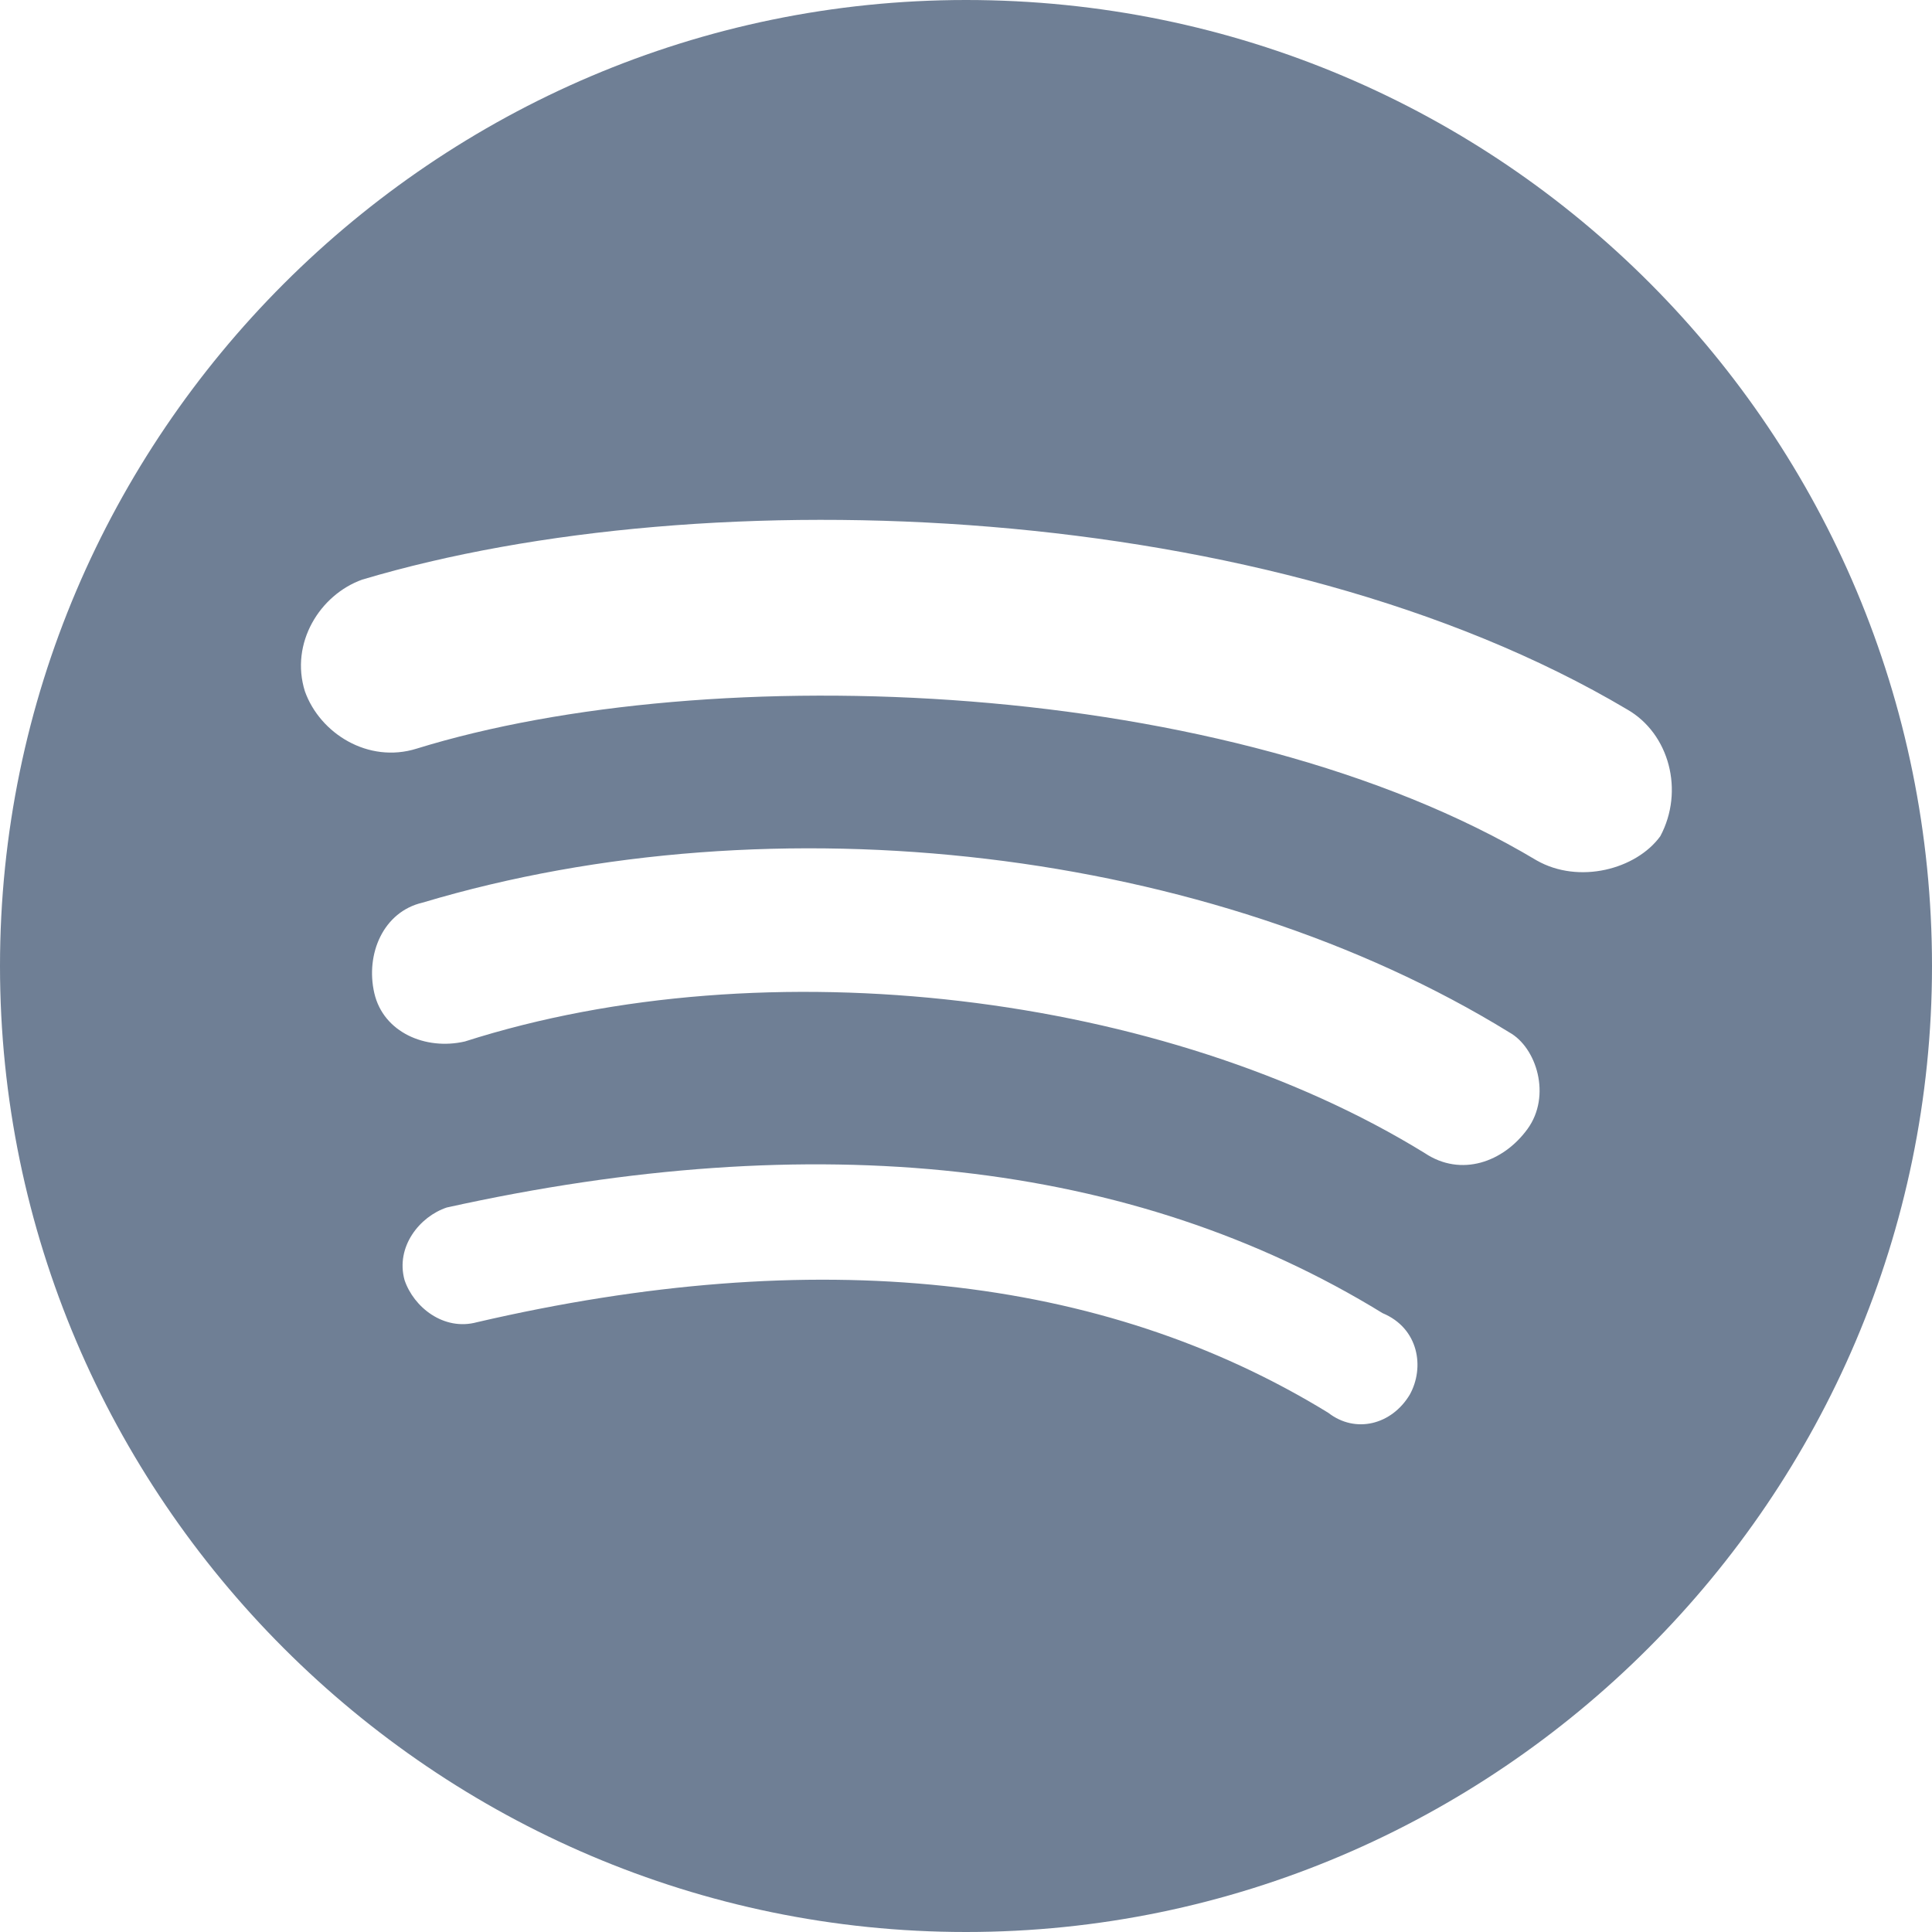
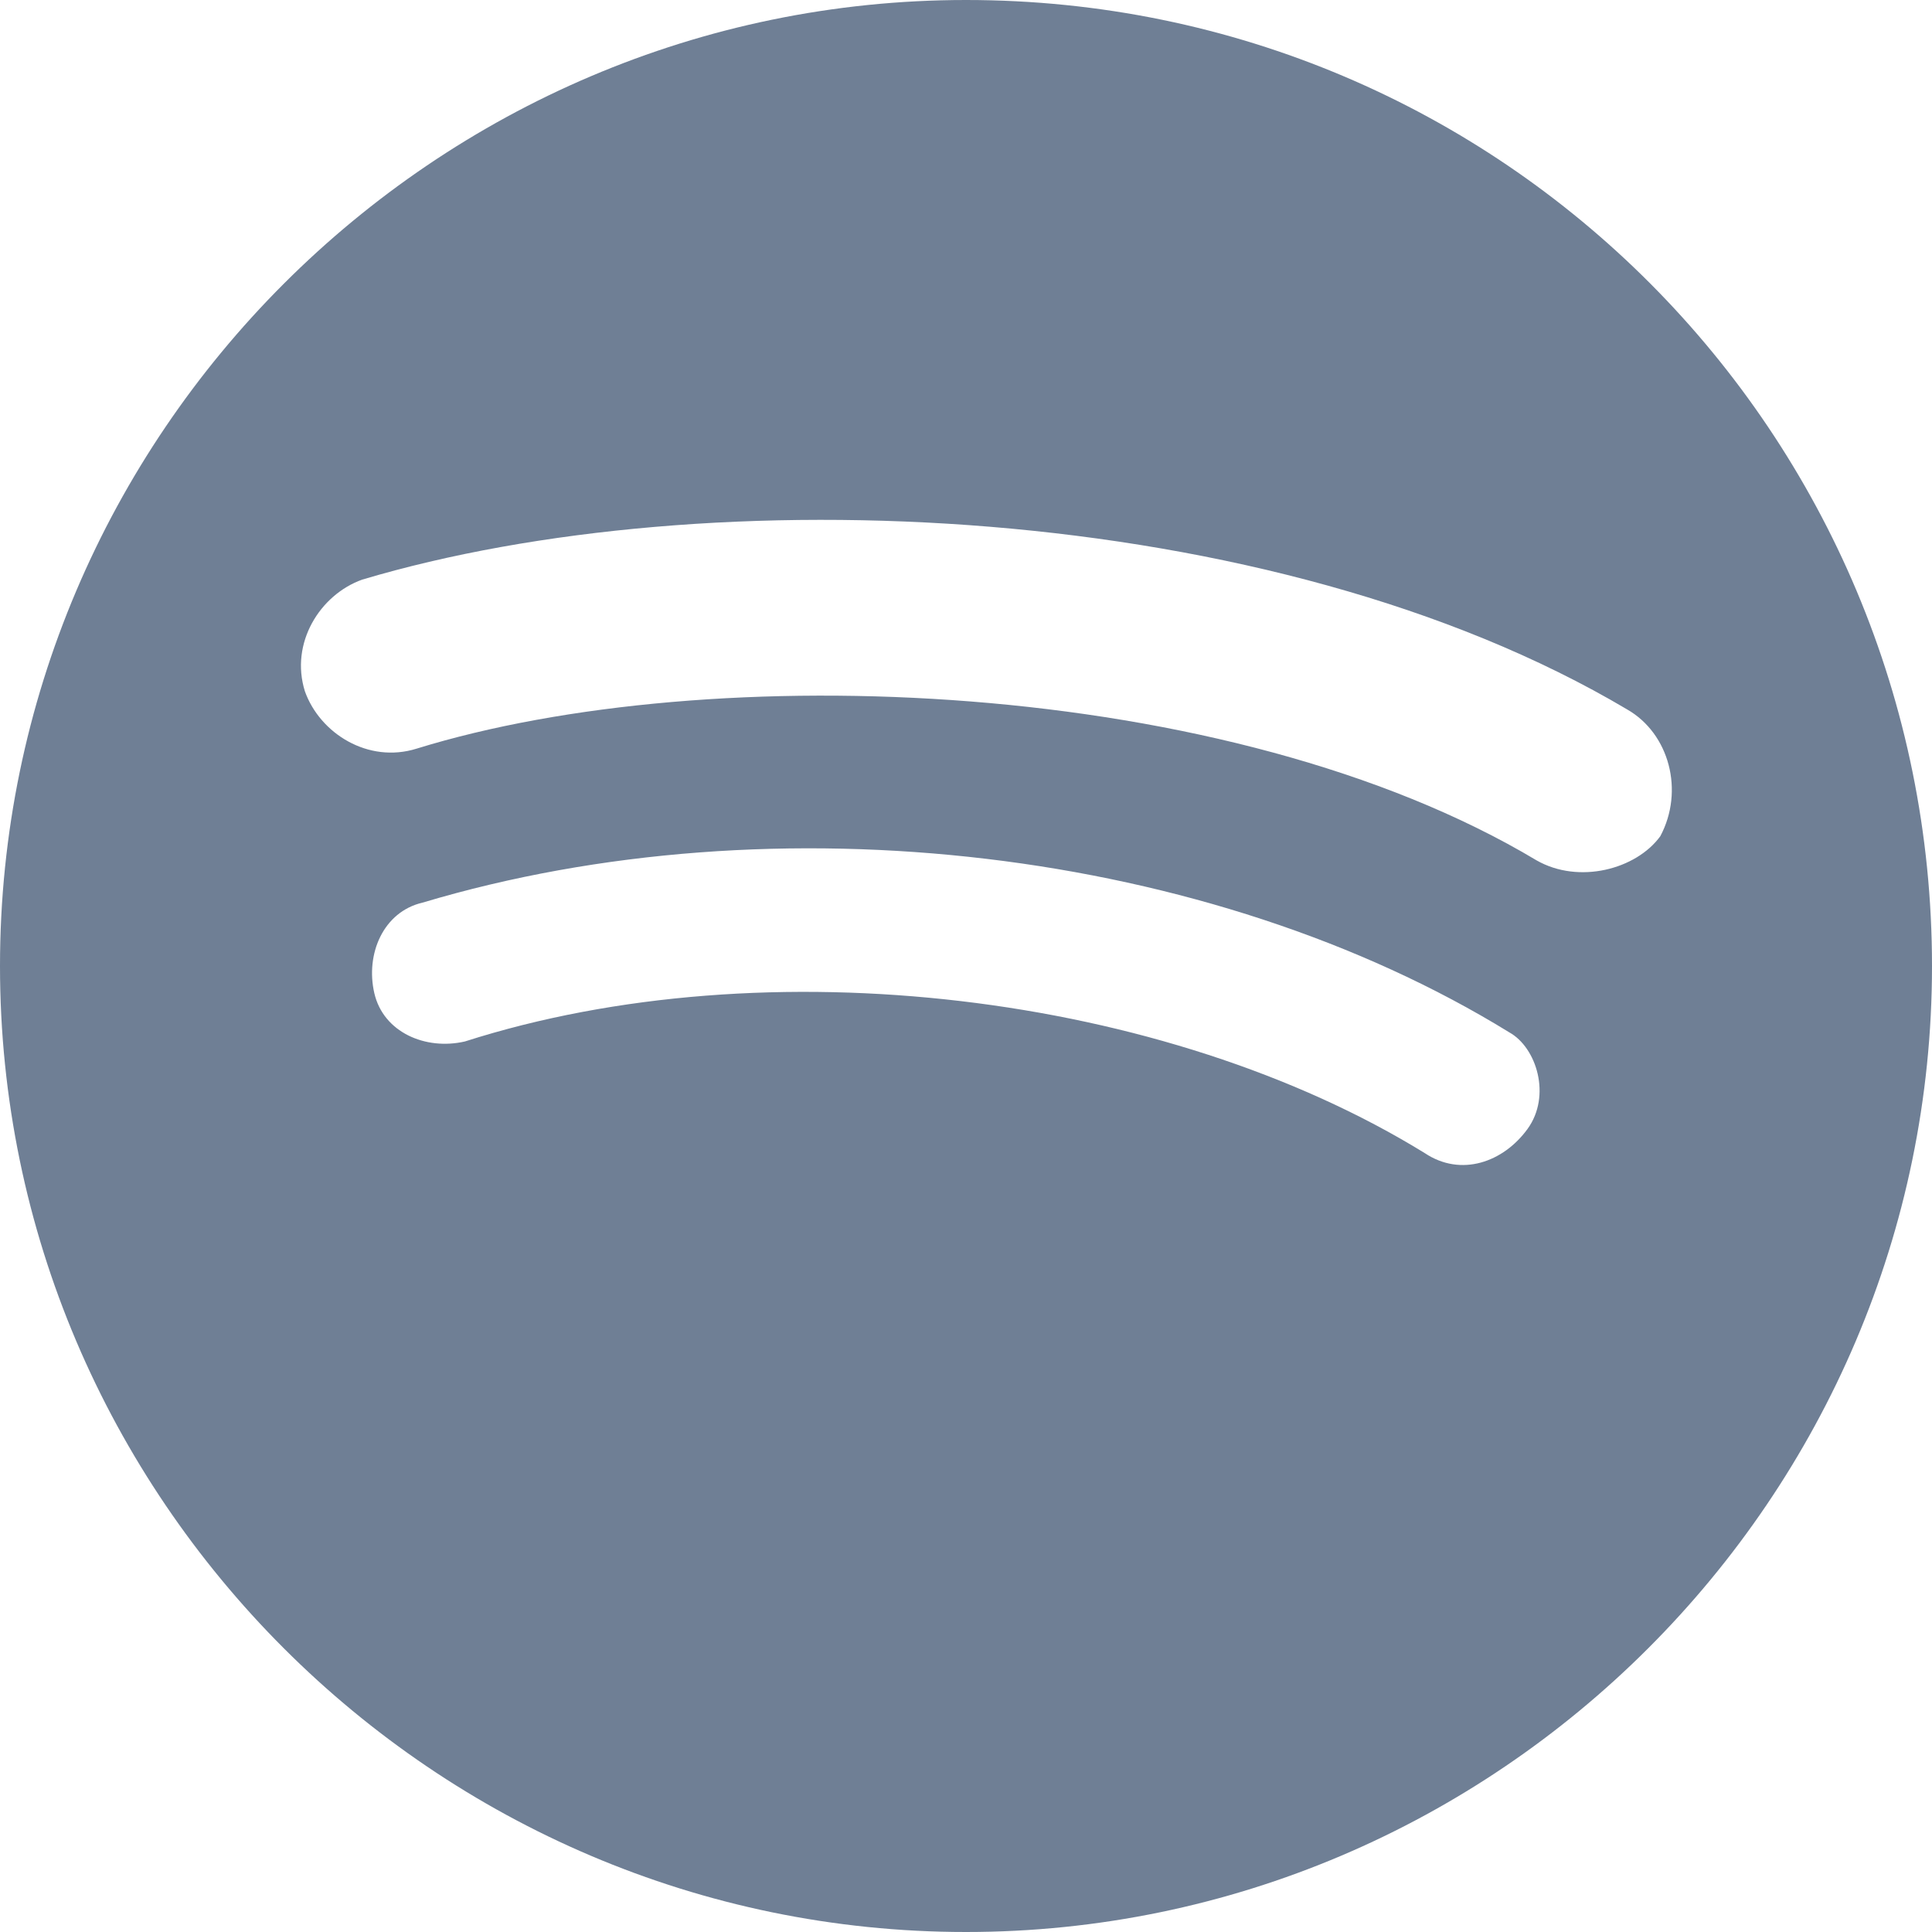
<svg xmlns="http://www.w3.org/2000/svg" width="64" height="64" fill="none">
-   <path fill="#6F7F95" d="M32 0C14.4 0 0 14.4 0 32s14.4 32 32 32 32-14.4 32-32S49.8 0 32 0zm14.7 46.2c-.6 1-1.8 1.3-2.7.6-7.5-4.6-17-5.6-28.2-3-1.1.3-2.1-.5-2.4-1.4-.3-1.1.5-2.1 1.4-2.4 12.2-2.7 22.7-1.6 31 3.5 1.2.5 1.4 1.8.9 2.7zm3.9-8.8c-.8 1.1-2.2 1.6-3.4.8-8.6-5.3-21.8-6.9-31.8-3.7-1.3.3-2.7-.3-3-1.6-.3-1.3.3-2.7 1.6-3 11.7-3.5 26.1-1.8 36 4.3.9.5 1.4 2.1.6 3.2zm.3-8.9c-10.2-6.1-27.4-6.7-37.1-3.7-1.6.5-3.2-.5-3.7-1.9-.5-1.6.5-3.2 1.9-3.7 11.4-3.4 30.1-2.7 41.9 4.3 1.4.8 1.9 2.7 1.1 4.2-.8 1.1-2.7 1.6-4.1.8z" />
+   <path fill="#6F7F95" d="M32 0C14.4 0 0 14.4 0 32s14.4 32 32 32 32-14.4 32-32S49.8 0 32 0zm14.7 46.2zm3.9-8.8c-.8 1.1-2.2 1.6-3.4.8-8.6-5.3-21.8-6.9-31.8-3.7-1.3.3-2.7-.3-3-1.6-.3-1.3.3-2.7 1.6-3 11.7-3.5 26.1-1.8 36 4.3.9.5 1.4 2.1.6 3.2zm.3-8.9c-10.2-6.1-27.4-6.7-37.1-3.7-1.6.5-3.2-.5-3.7-1.9-.5-1.6.5-3.2 1.9-3.7 11.4-3.4 30.1-2.7 41.9 4.3 1.4.8 1.9 2.7 1.1 4.2-.8 1.1-2.7 1.6-4.1.8z" />
</svg>